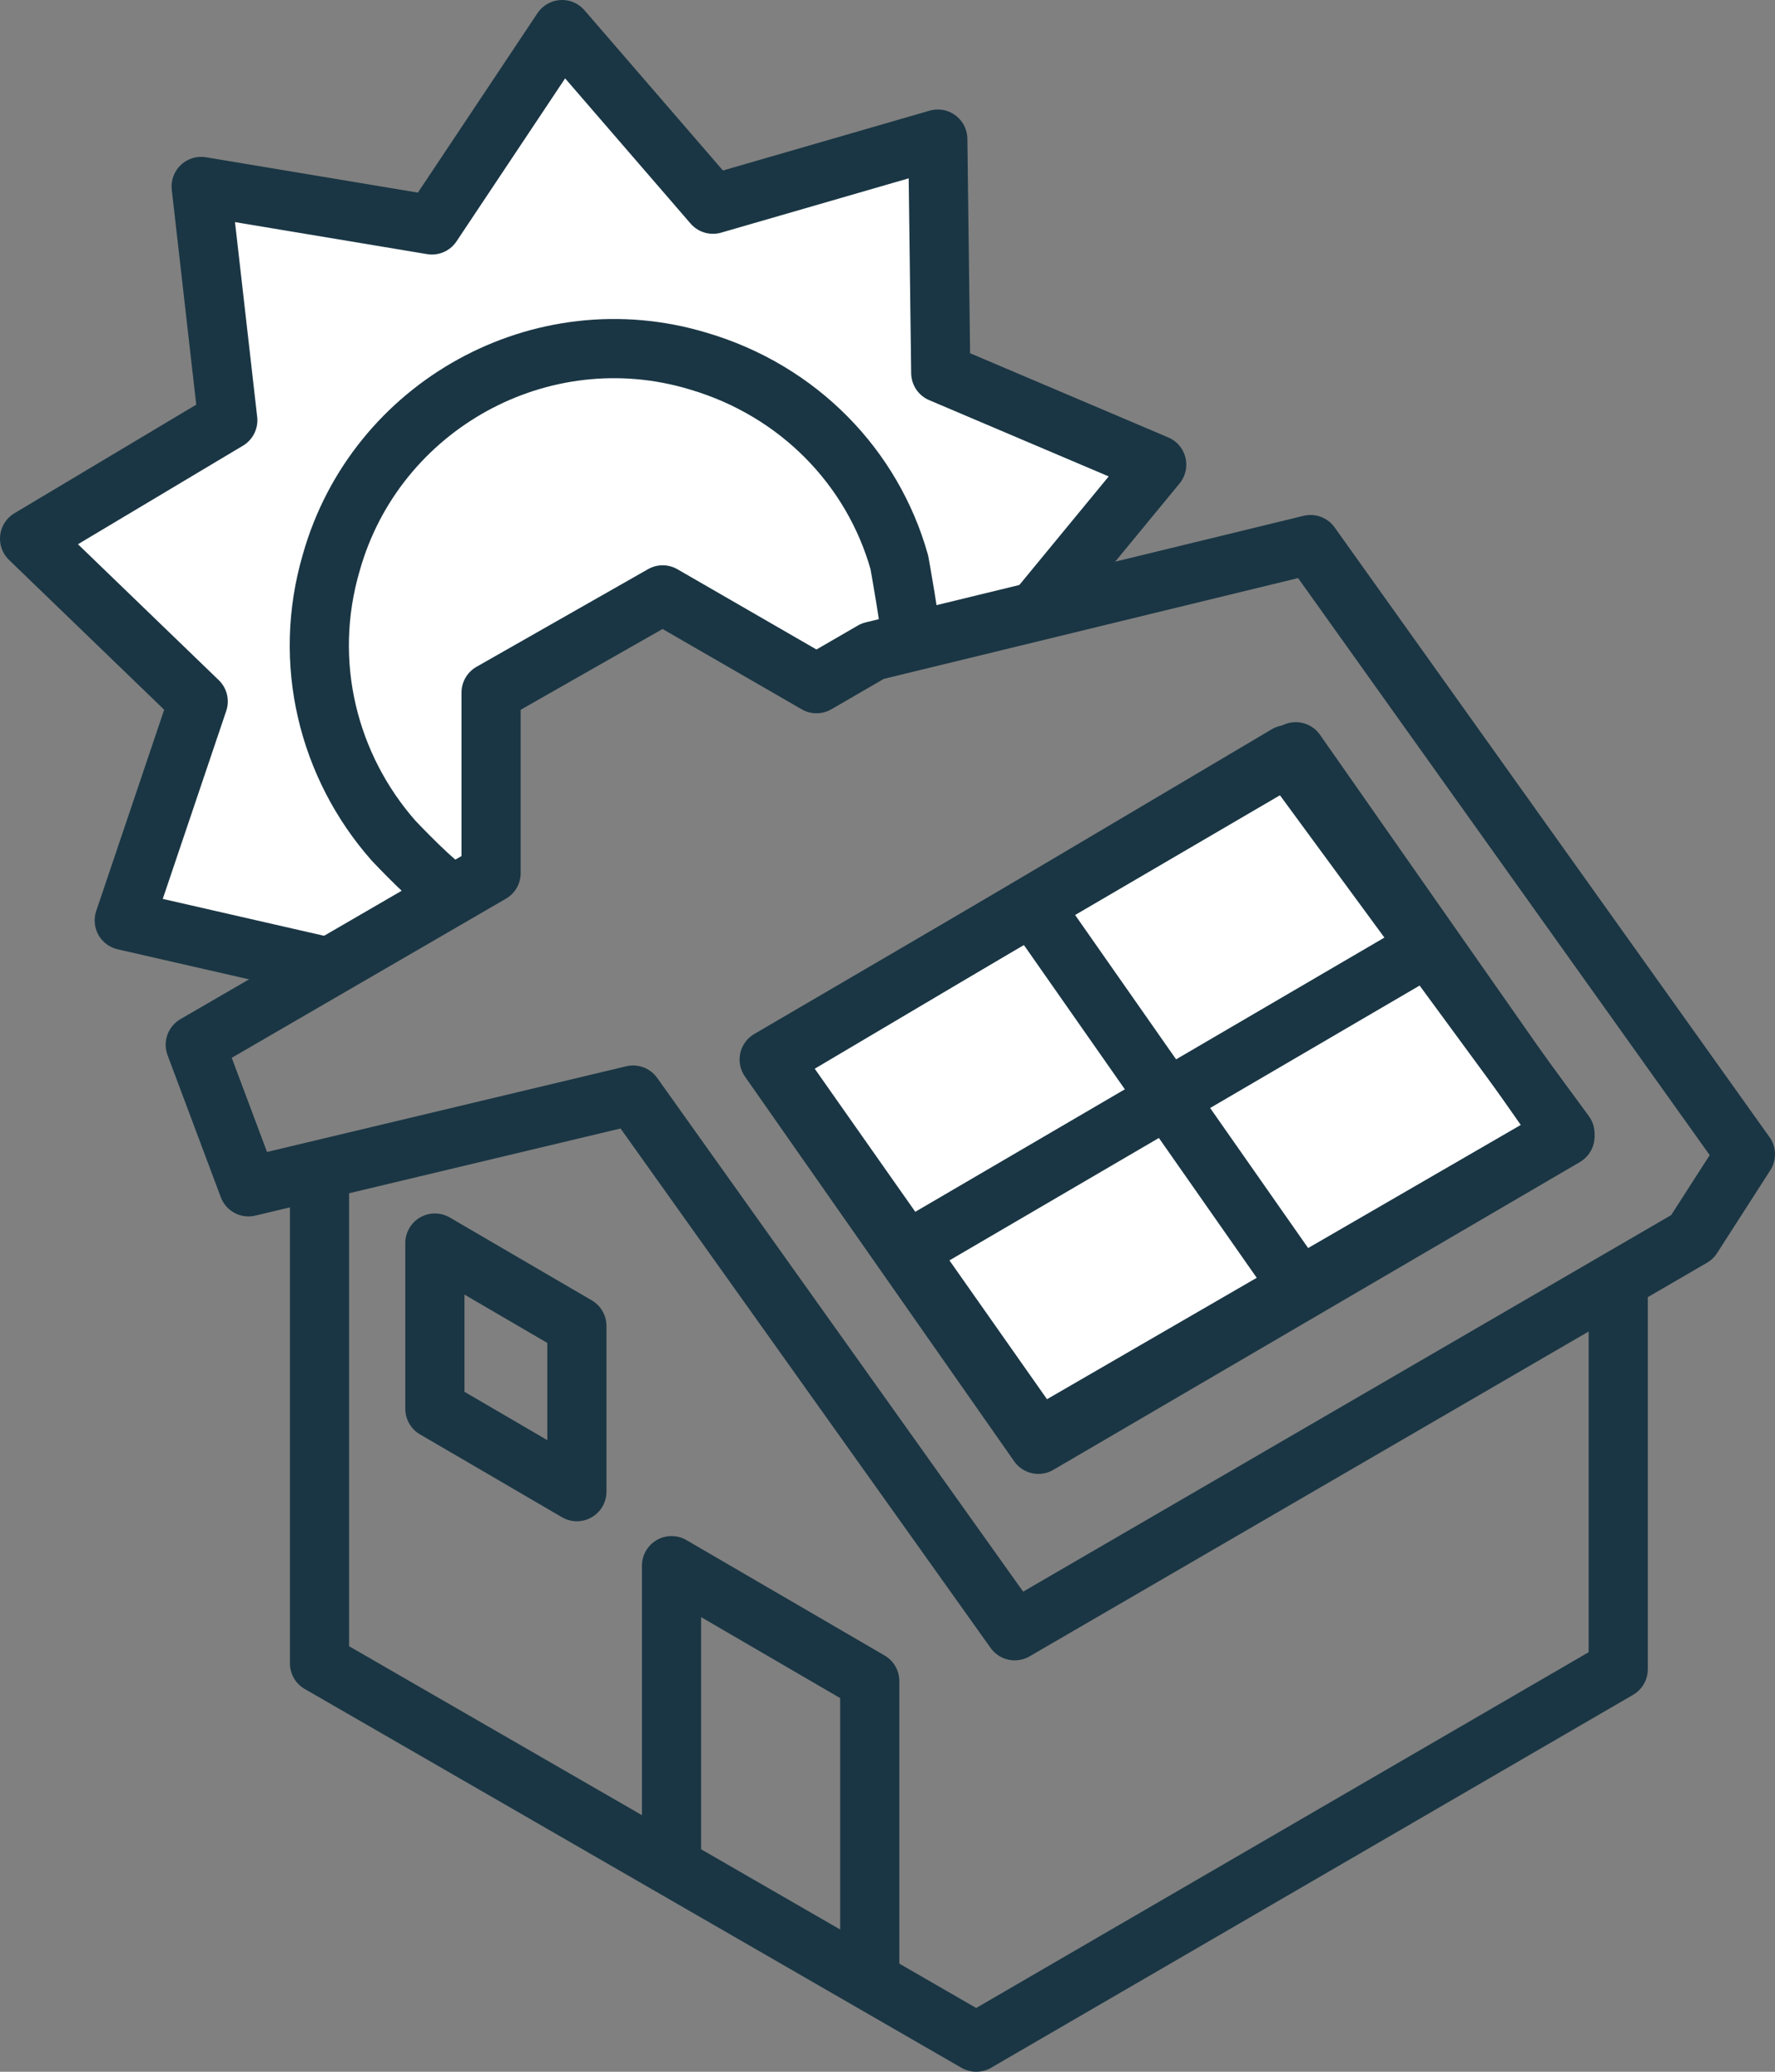
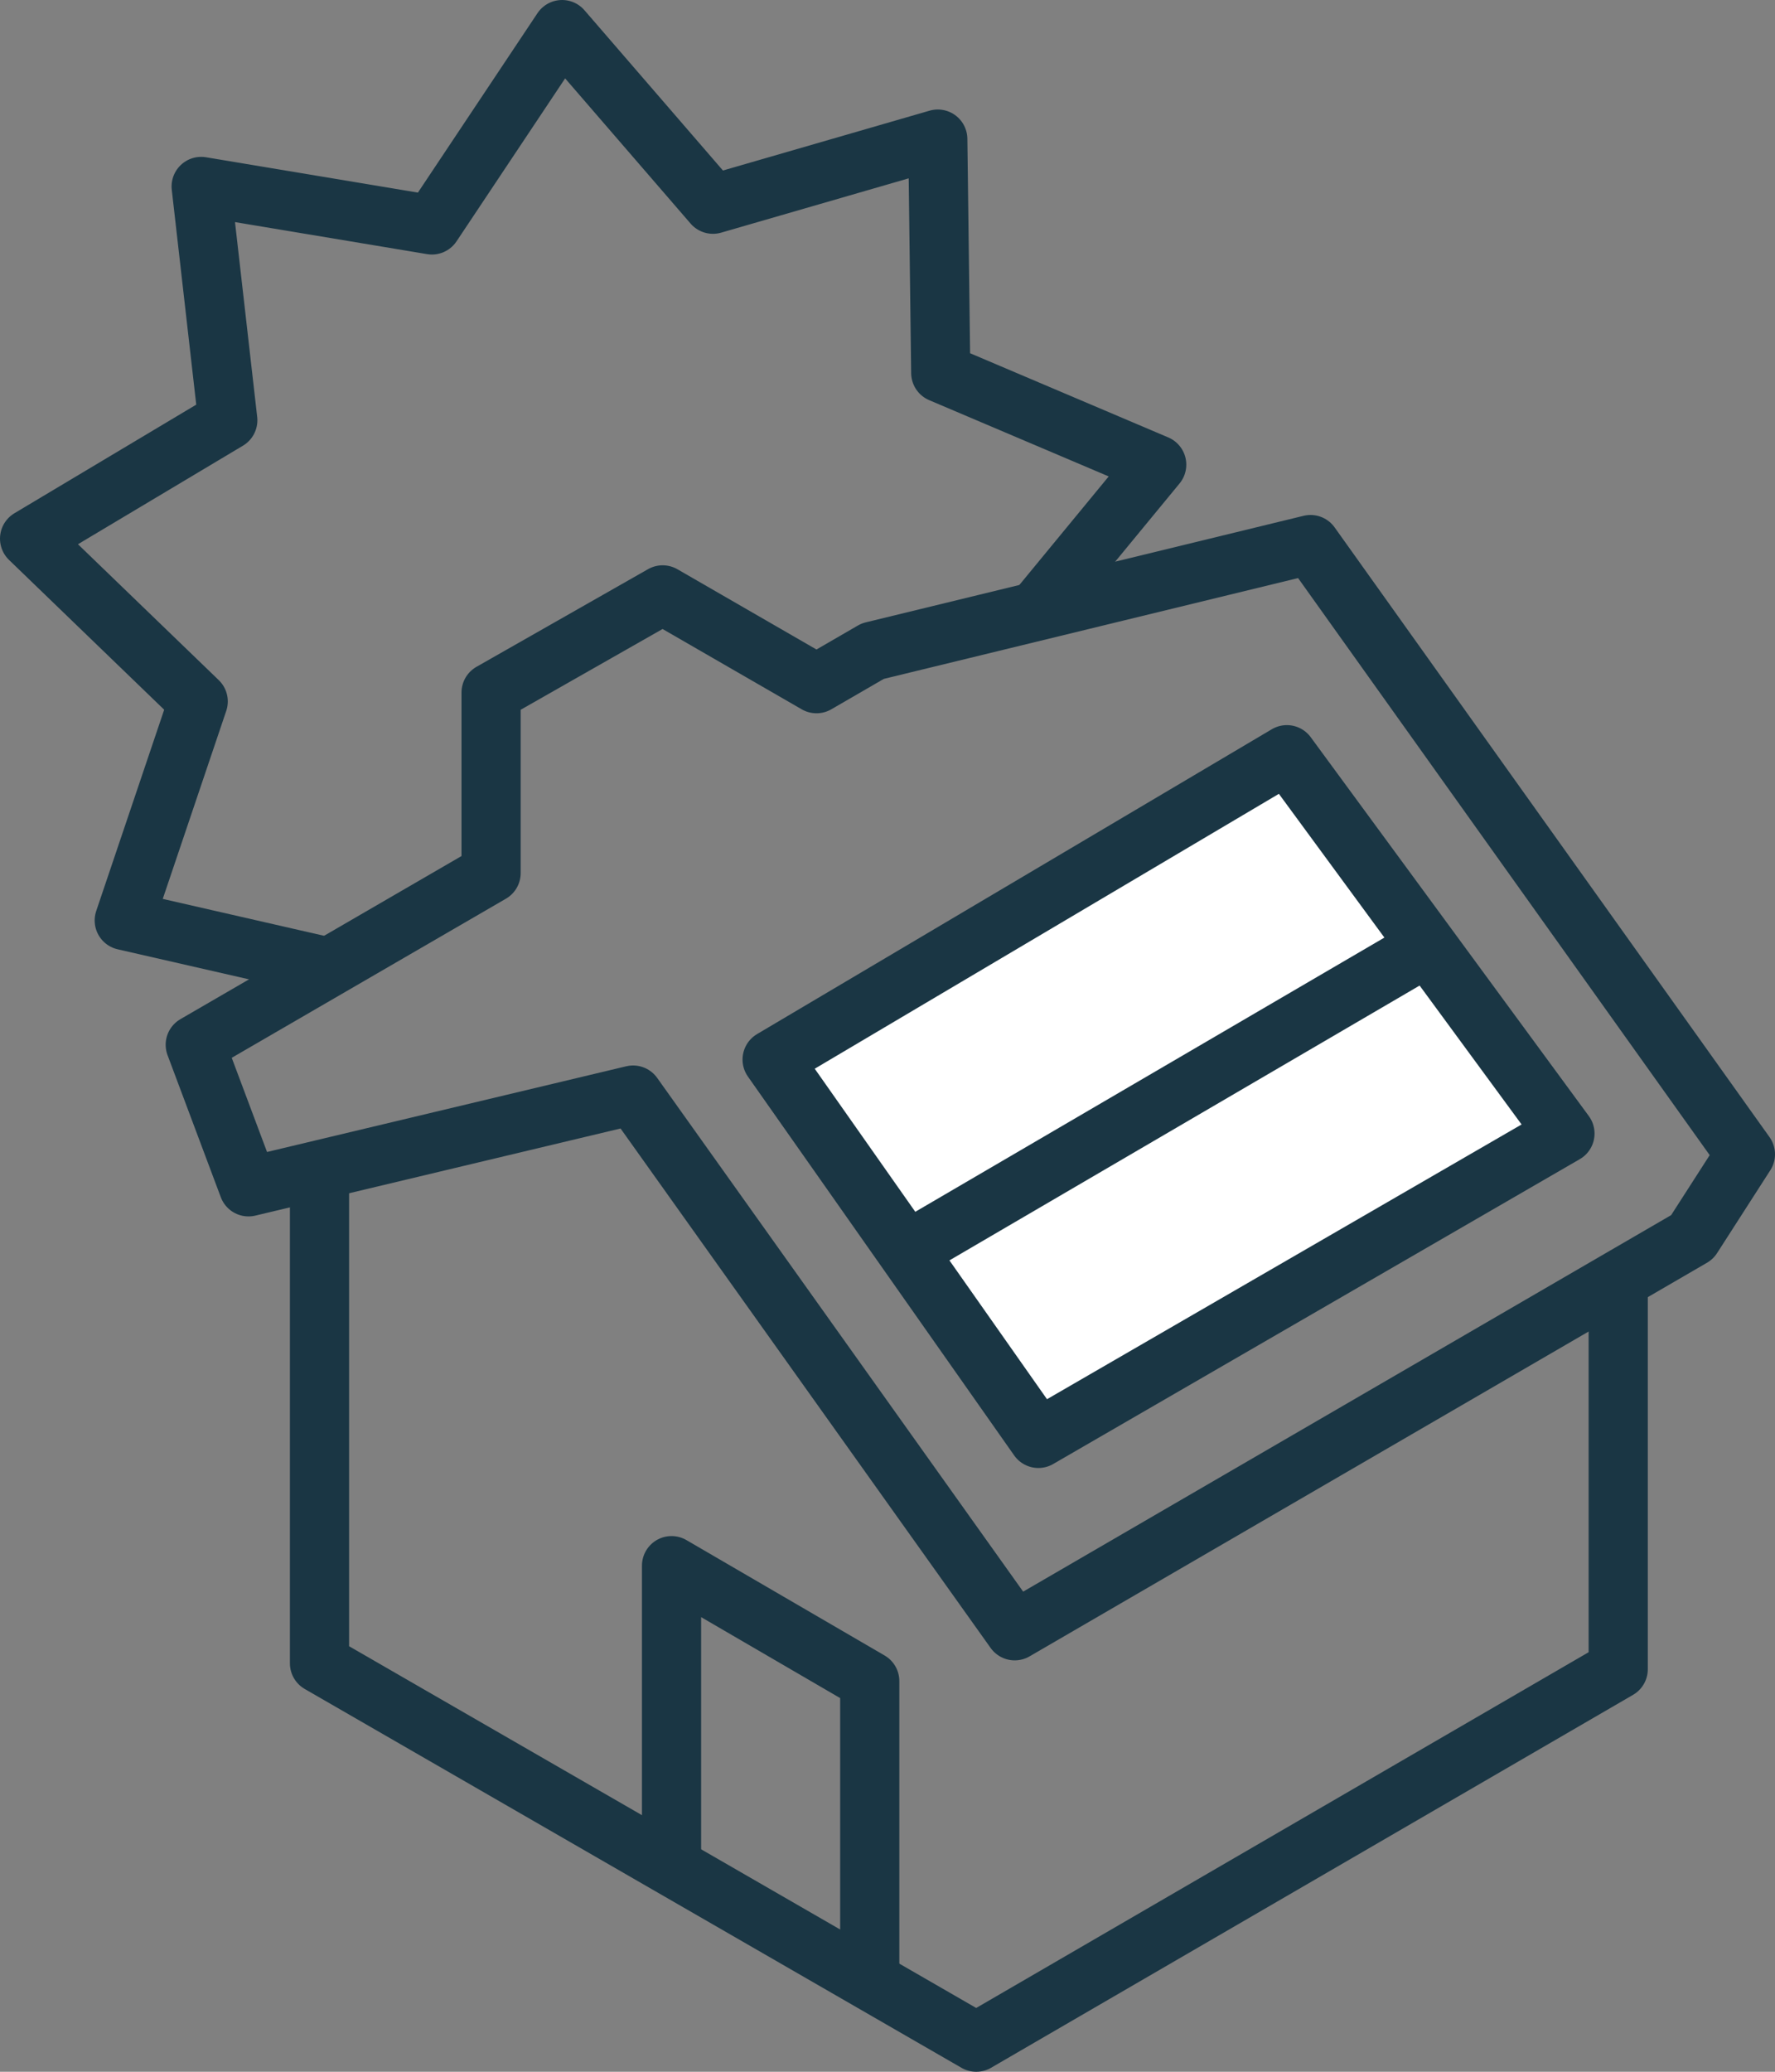
<svg xmlns="http://www.w3.org/2000/svg" id="Lager_1" version="1.1" viewBox="0 0 60 70">
  <rect x="0" y="0" width="60" height="70" fill="#808080" stroke="none" />
  <defs>
    <style> .st0, .st1 { fill: #fff; } .st1, .st2 { stroke: #1a3644; stroke-linejoin: round; stroke-width: 2px; } .st2 { fill: none; } </style>
  </defs>
  <polygon class="st1" points="26.1 35.8 43.5 25.5 52.9 38.3 35.1 48.6 26.1 35.8" />
-   <polygon class="st0" points="37.6 17.7 39.1 15.7 31.8 12.6 31.7 4.7 24.1 6.9 19 1 14.6 7.6 6.8 6.3 7.7 14.2 1 18.2 6.7 23.7 4.2 31.1 11.7 32.7 16.1 30 16.7 23.7 22.1 20.8 25.2 21.7 27.8 23.1 35 20.7 37.6 17.7" />
  <g>
    <polyline class="st2" points="54.7 43.2 54.7 56.4 33 69 10.8 56.2 10.8 39.5" />
-     <polygon class="st2" points="14.7 42 14.7 47.6 19.5 50.4 19.5 44.8 14.7 42" />
    <polyline class="st2" points="29.4 67 29.4 56.8 22.7 52.9 22.7 63.1" />
    <polygon class="st2" points="29.5 22 27.6 23.1 22.4 20.1 16.6 23.4 16.6 29.5 6.6 35.3 8.4 40.1 21.4 37 34.3 55.1 57.2 41.8 59 39 44.3 18.4 29.5 22" />
    <polyline class="st2" points="34.9 20.8 39.1 15.7 31.8 12.6 31.7 4.7 24.1 6.9 19 1 14.6 7.6 6.8 6.3 7.7 14.2 1 18.2 6.7 23.7 4.2 31.1 11.2 32.7" />
-     <path class="st2" d="M15.3,30.2c-.5-.2-2-1.8-2-1.8-2.2-2.5-3.1-6-2.1-9.4,1.5-5.3,7.1-8.4,12.4-6.8,3.4,1,5.9,3.6,6.8,6.8,0,0,.4,2.2.4,2.7" />
-     <polygon class="st2" points="43.8 25.4 26 35.8 35.1 48.8 52.9 38.4 43.8 25.4" />
-     <line class="st2" x1="34.9" y1="30.6" x2="44" y2="43.6" />
    <line class="st2" x1="30.6" y1="42.3" x2="48.4" y2="31.9" />
  </g>
</svg>